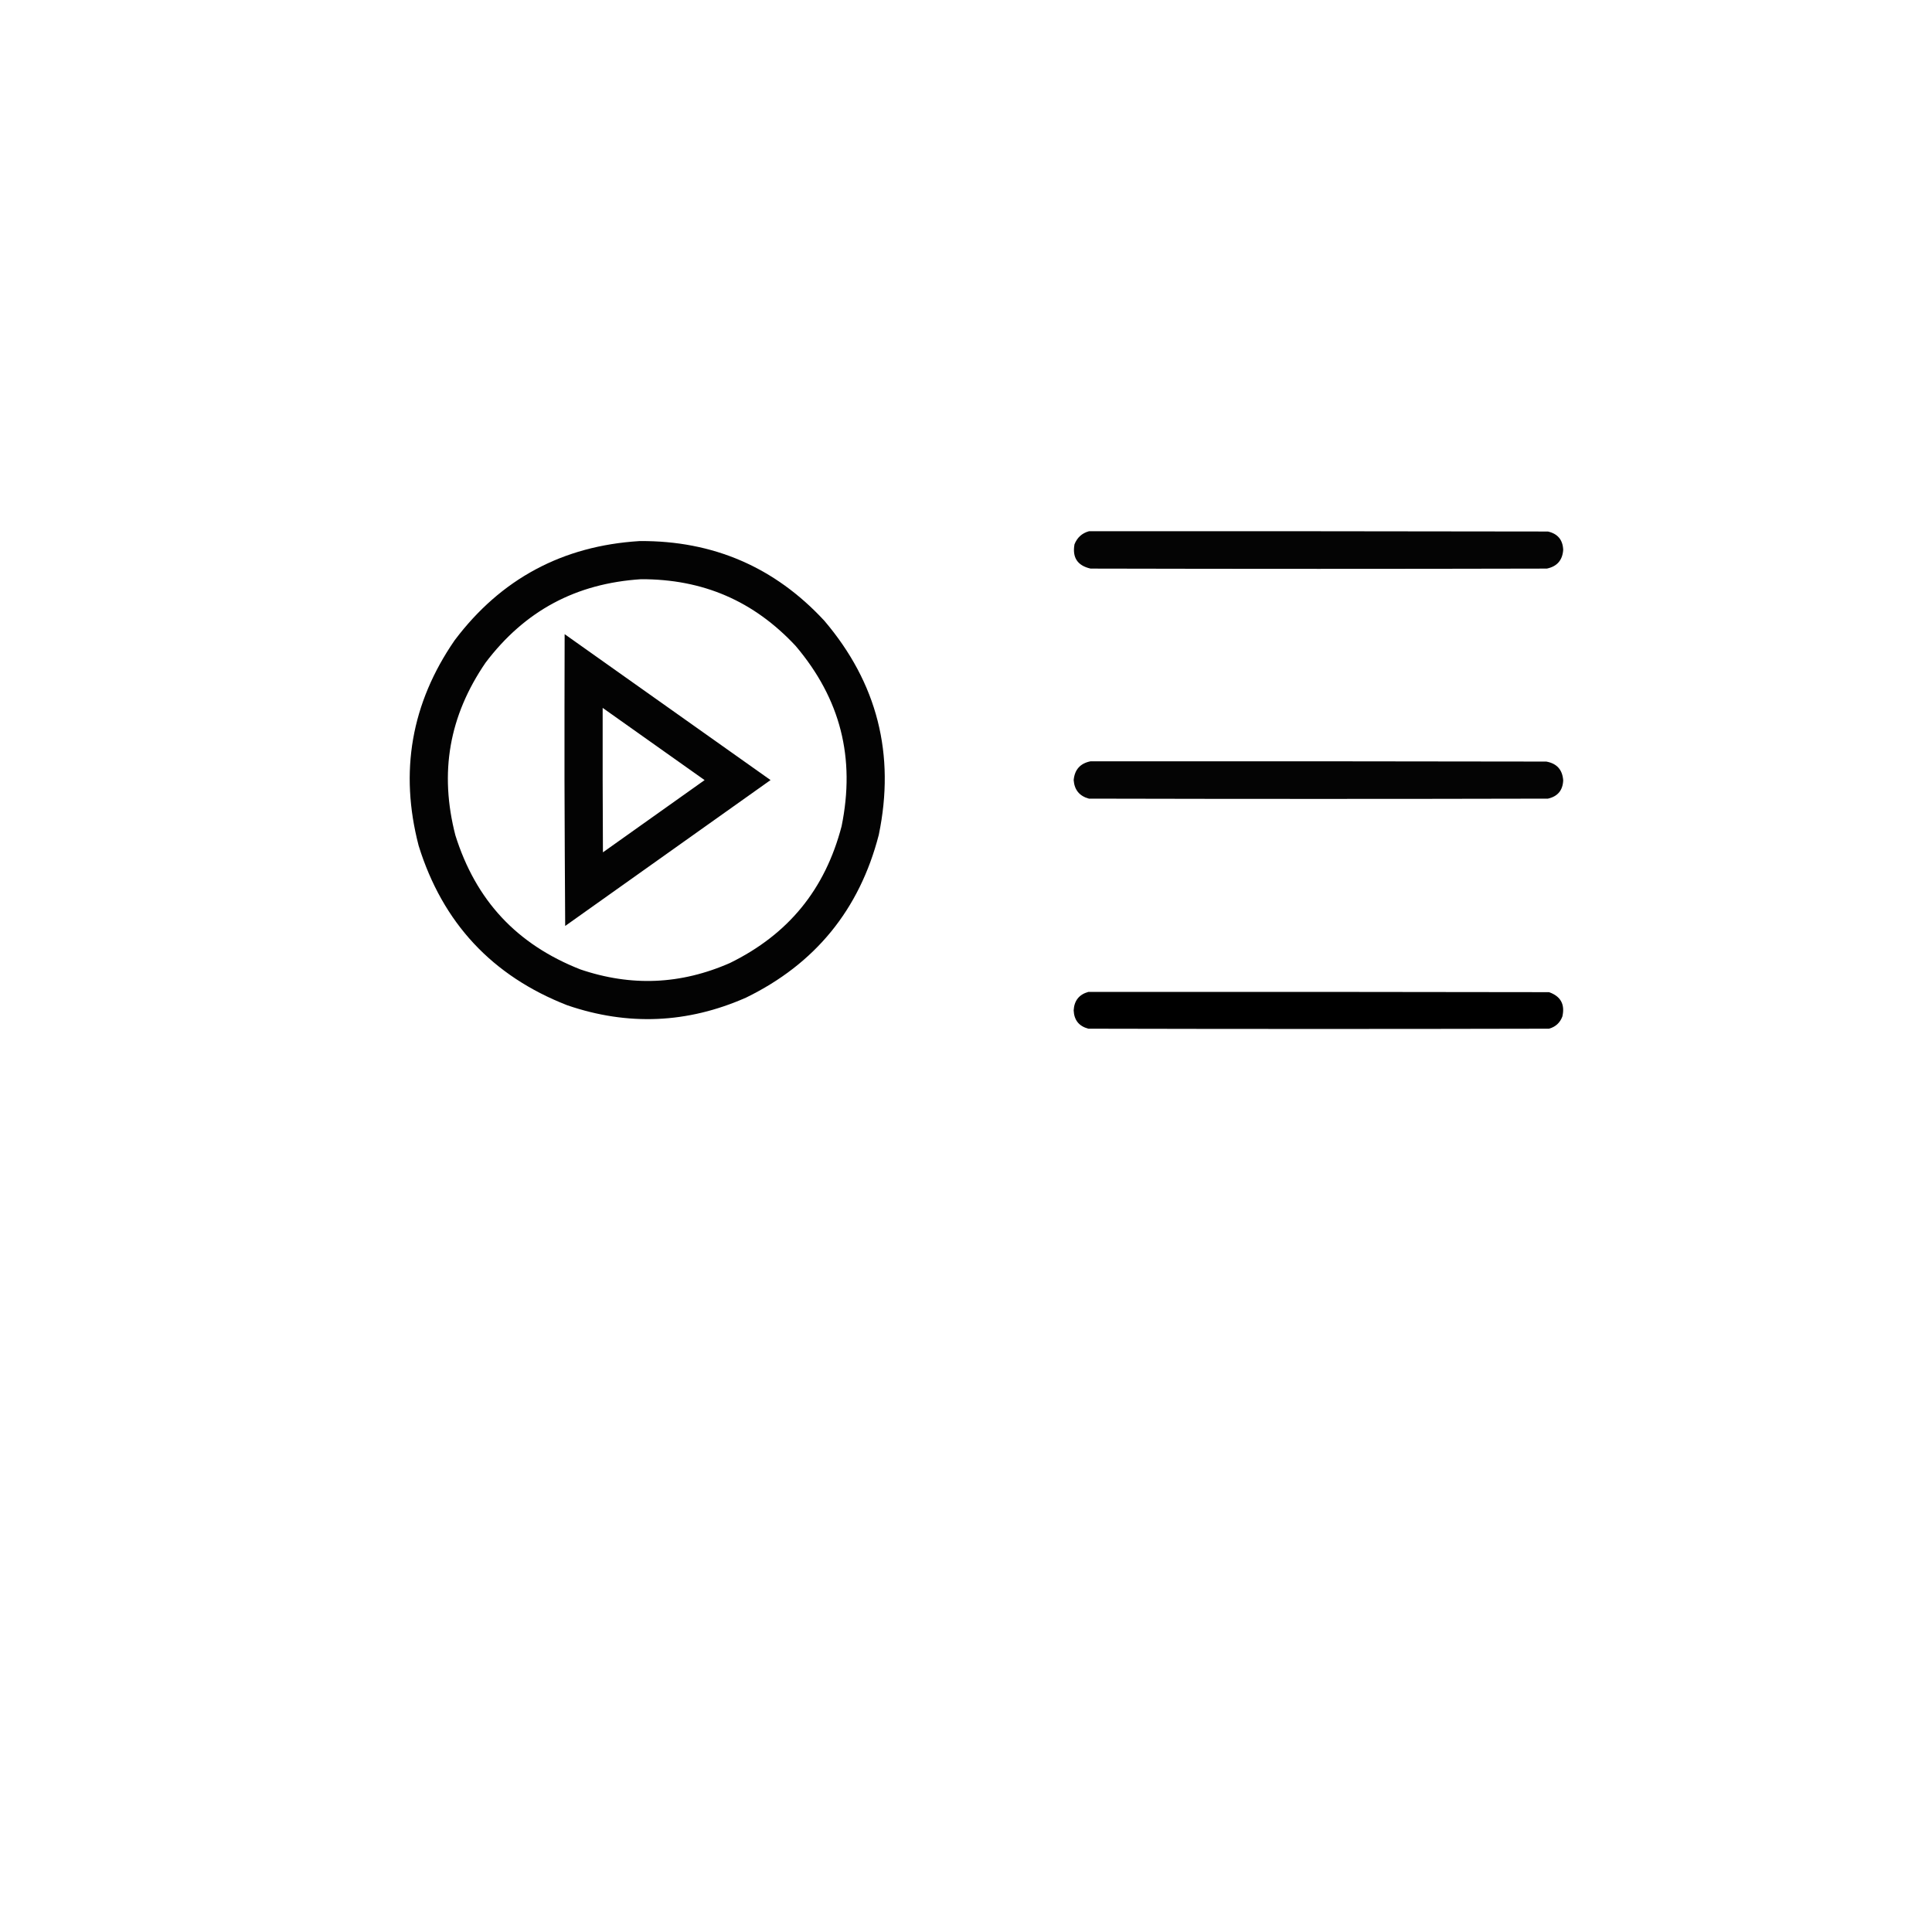
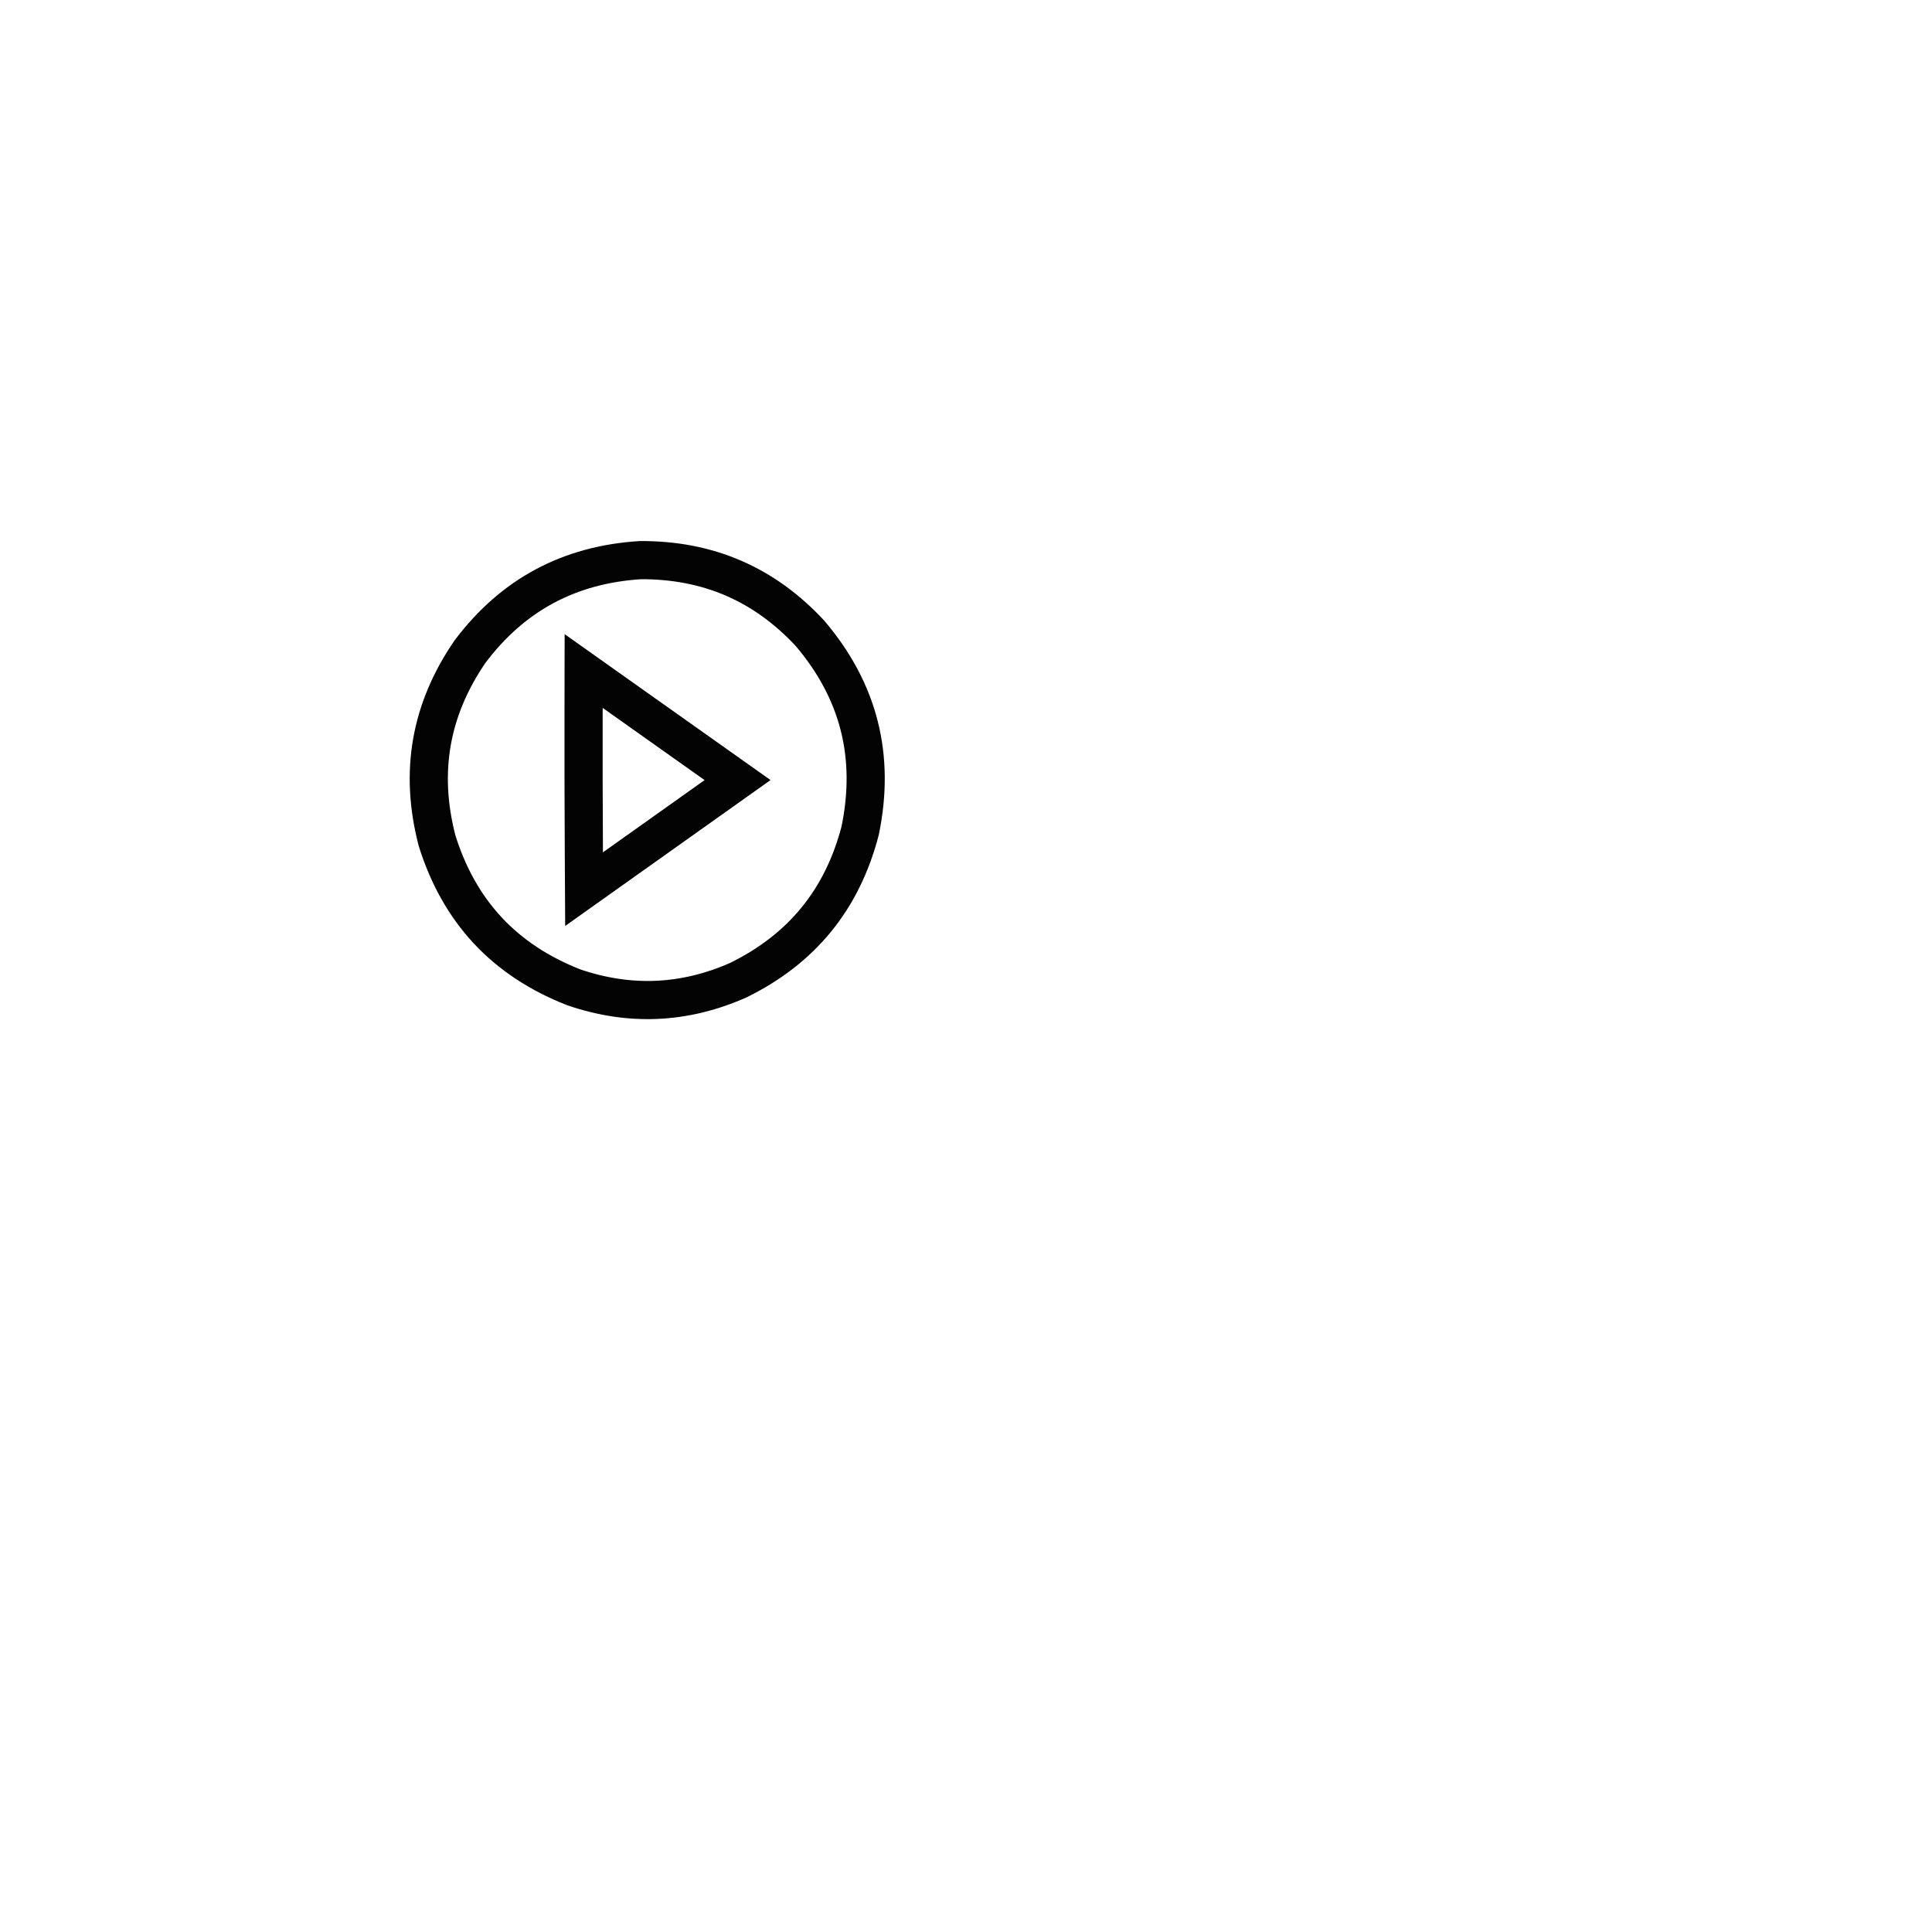
<svg xmlns="http://www.w3.org/2000/svg" width="3544" height="3544" viewBox="0 0 3544 3544" fill="none">
  <path opacity="0.986" d="M1125.74 1269.95L1070.63 1230.88L1070.5 1298.43C1070.33 1386.85 1070.5 1475.28 1071 1563.7L1071.38 1631.03L1126.27 1592.03C1157.36 1569.95 1188.44 1547.86 1219.52 1525.78C1250.6 1503.7 1281.69 1481.62 1312.77 1459.53L1352.99 1430.96L1312.73 1402.44L1280.71 1379.75C1229.03 1343.14 1177.37 1306.54 1125.74 1269.95ZM862.403 1194.97C940.777 1091.16 1044.02 1035.73 1174.68 1027.49C1298.94 1026.91 1401.87 1071.39 1485.83 1161.75C1575.52 1267.4 1606 1386.94 1577.9 1523.57C1545.01 1650.07 1470.88 1740.9 1353.75 1798.25C1254.77 1841.78 1154.95 1846.06 1052.54 1811.13C925.305 1761.26 842.391 1672.27 801.663 1541.88C769.067 1416.24 789.187 1301.51 862.403 1194.97Z" stroke="black" stroke-width="70" />
-   <path opacity="0.981" fill-rule="evenodd" clip-rule="evenodd" d="M1997.5 974.5C2278.17 974.333 2558.83 974.5 2839.5 975C2857.37 979.036 2866.7 990.203 2867.5 1008.5C2866.24 1027.59 2856.24 1039.09 2837.5 1043C2558.5 1043.67 2279.5 1043.67 2000.5 1043C1976.55 1037.6 1966.71 1022.77 1971 998.5C1975.94 986.05 1984.78 978.05 1997.5 974.5Z" fill="black" />
-   <path opacity="0.981" fill-rule="evenodd" clip-rule="evenodd" d="M2000.5 1396.5C2279.17 1396.33 2557.83 1396.5 2836.5 1397C2855.78 1400.45 2866.12 1411.95 2867.5 1431.5C2866.7 1449.8 2857.37 1460.96 2839.5 1465C2558.83 1465.67 2278.17 1465.67 1997.5 1465C1980.18 1460.34 1970.84 1449 1969.5 1431C1971.29 1411.71 1981.63 1400.21 2000.5 1396.5Z" fill="black" />
-   <path opacity="0.998" fill-rule="evenodd" clip-rule="evenodd" d="M1996.5 1819.5C2278.17 1819.33 2559.83 1819.5 2841.5 1820C2862.82 1827.47 2870.99 1842.3 2866 1864.5C2861.67 1876.16 2853.5 1883.66 2841.5 1887C2559.83 1887.67 2278.17 1887.67 1996.5 1887C1979.33 1882.51 1970.33 1871.35 1969.5 1853.5C1970.44 1835.58 1979.44 1824.24 1996.5 1819.5Z" fill="black" />
</svg>